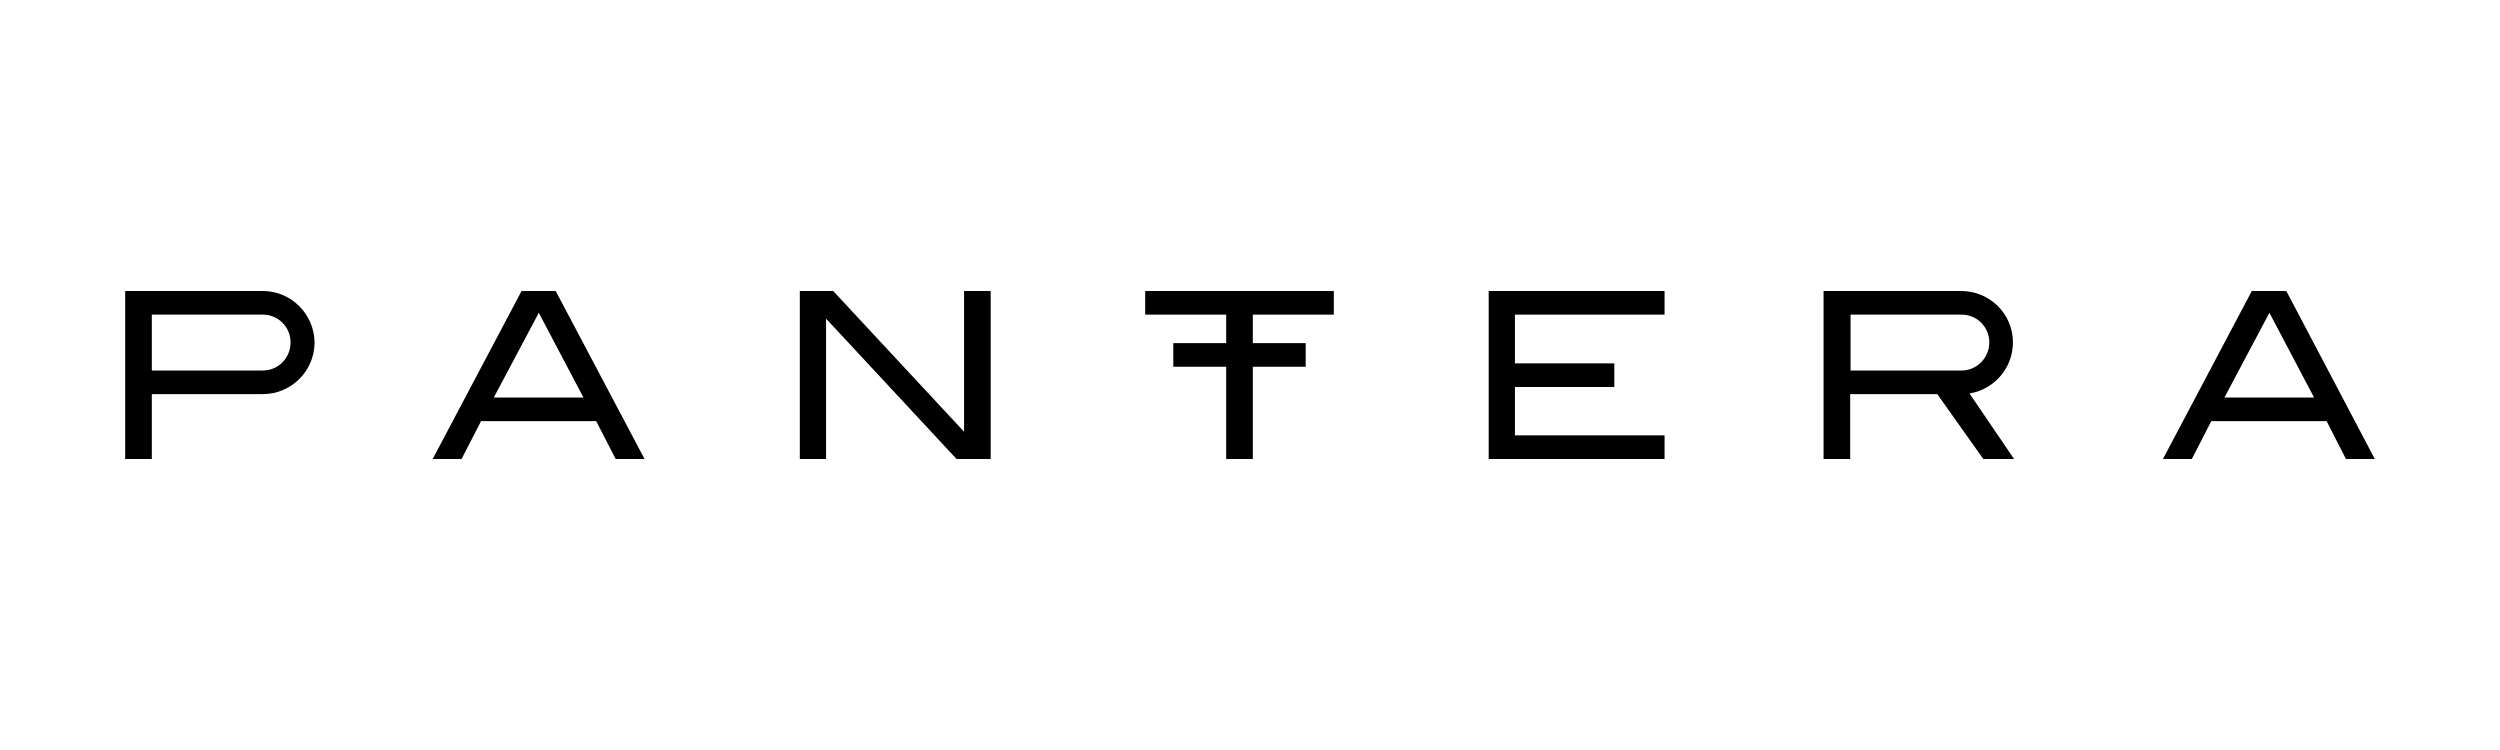
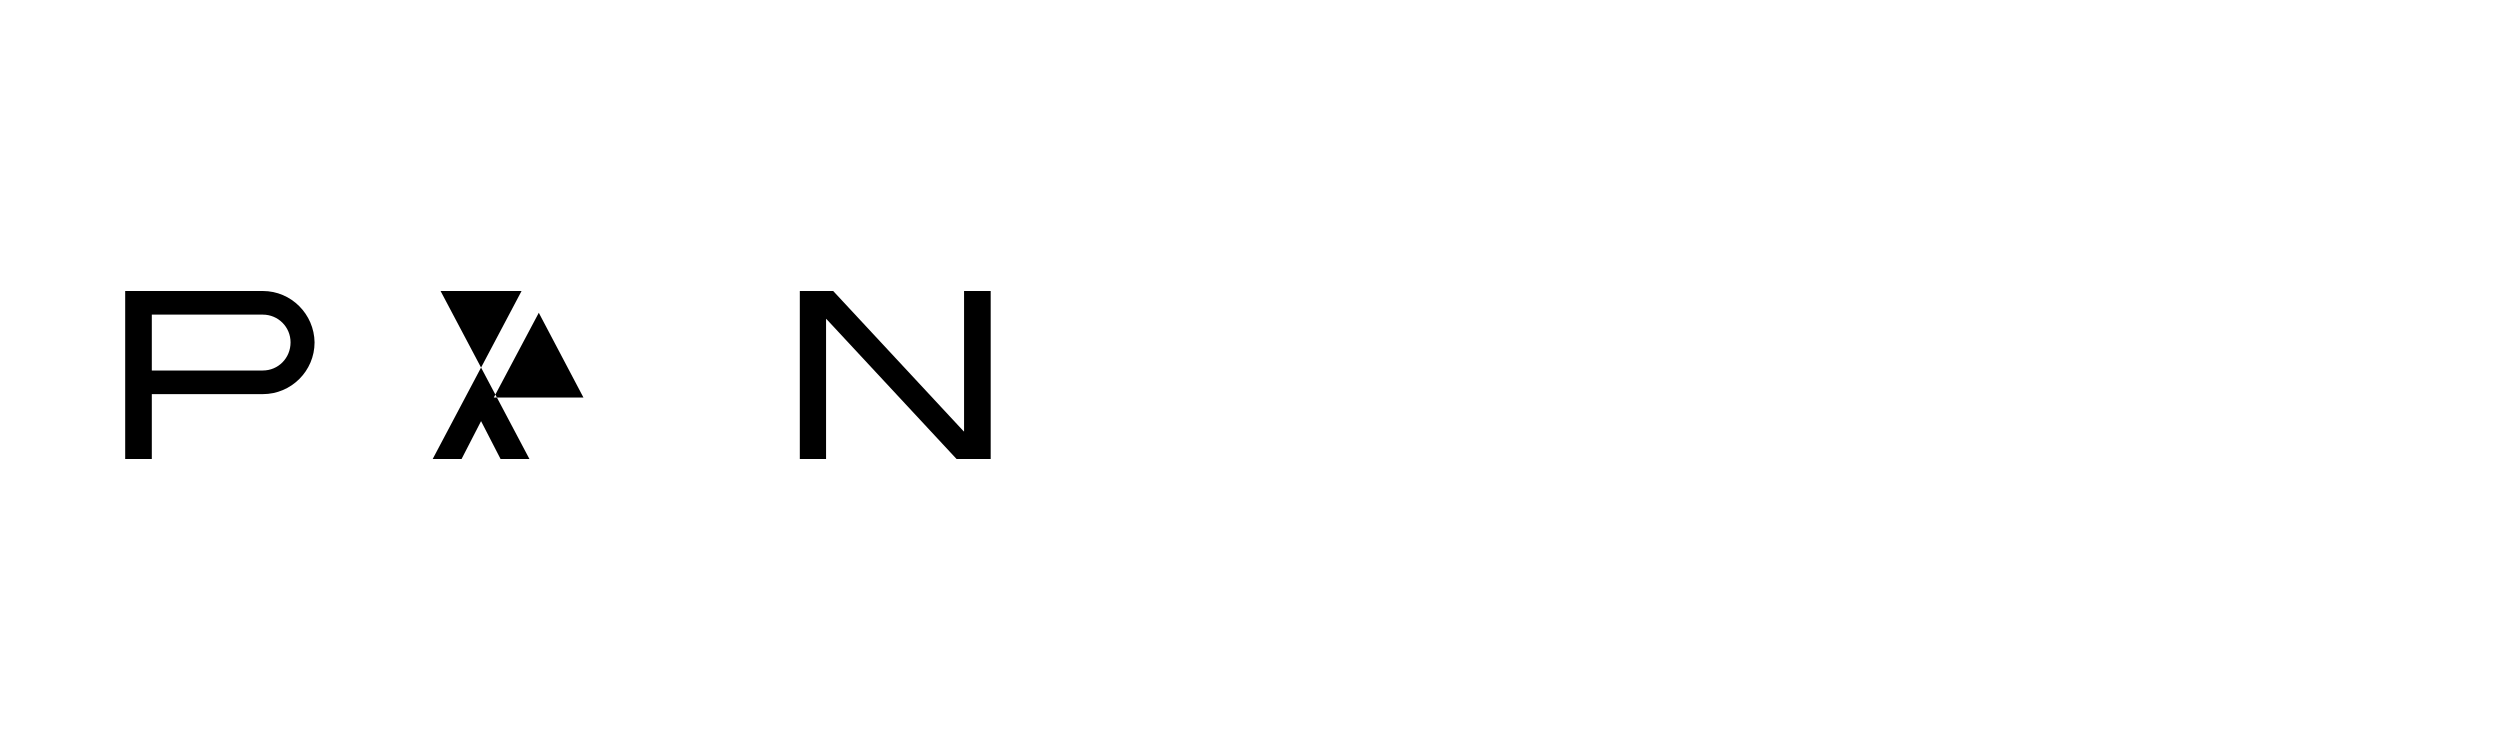
<svg xmlns="http://www.w3.org/2000/svg" xmlns:ns1="http://sodipodi.sourceforge.net/DTD/sodipodi-0.dtd" xmlns:ns2="http://www.inkscape.org/namespaces/inkscape" version="1.1" id="layer" x="0px" y="0px" viewBox="0 0 652 200" xml:space="preserve" ns1:docname="pantera-capital.svg" width="1000" height="300" ns2:version="1.1.1 (3bf5ae0d25, 2021-09-20)">
  <defs id="defs1681" />
  <ns1:namedview id="namedview1679" pagecolor="#ffffff" bordercolor="#666666" borderopacity="1.0" ns2:pageshadow="2" ns2:pageopacity="0.0" ns2:pagecheckerboard="0" showgrid="false" height="651px" ns2:zoom="0.64723926" ns2:cx="204.71564" ns2:cy="263.42654" ns2:window-width="1858" ns2:window-height="1016" ns2:window-x="62" ns2:window-y="27" ns2:window-maximized="1" ns2:current-layer="layer" />
  <style type="text/css" id="style1660">
	.st0{fill:#000;}
</style>
  <g id="g1691" transform="translate(5.55,-243.2)">
-     <path class="st0" d="m 126.2,320.8 -23.7,44.8 h 7.7 l 5.2,-10.1 h 30.7 l 5.2,10.1 h 7.7 l -23.7,-44.8 z m -7.4,28.4 12,-22.6 0.2,0.4 11.7,22.2 z" id="path1662" />
+     <path class="st0" d="m 126.2,320.8 -23.7,44.8 h 7.7 l 5.2,-10.1 l 5.2,10.1 h 7.7 l -23.7,-44.8 z m -7.4,28.4 12,-22.6 0.2,0.4 11.7,22.2 z" id="path1662" />
    <polygon class="st0" points="244.2,320.8 244.2,358.3 243.8,357.9 209.3,320.8 200.4,320.8 200.4,365.6 207.4,365.6 207.4,328.2 207.8,328.6 242.2,365.6 251.3,365.6 251.3,320.8 " id="polygon1664" />
-     <polygon class="st0" points="335.3,334.7 321.2,334.7 321.2,327.1 342.8,327.1 342.8,320.8 292.5,320.8 292.5,327.1 314.1,327.1 314.1,334.7 300,334.7 300,341 314.1,341 314.1,365.6 321.2,365.6 321.2,341 335.3,341 " id="polygon1666" />
-     <polygon class="st0" points="384.1,365.6 431,365.6 431,359.3 391.1,359.3 391.1,346.4 417.6,346.4 417.6,340.1 391.1,340.1 391.1,327.1 431,327.1 431,320.8 384.1,320.8 " id="polygon1668" />
-     <path class="st0" d="m 596.8,320.8 h -9.2 l -23.7,44.8 h 7.7 l 5.2,-10.1 h 30.7 l 0.1,0.1 5.1,10 h 7.7 z m -16.5,28.4 12,-22.6 0.2,0.4 11.7,22.2 z" id="path1670" />
    <g id="g1676">
      <path class="st0" d="M 57.2,320.8 H 20.5 v 44.8 h 7.1 v -17.3 h 29.6 c 7.6,0 13.8,-6.2 13.8,-13.8 -0.1,-7.5 -6.2,-13.7 -13.8,-13.7 m 0,21.2 H 27.6 v -14.9 h 29.6 c 4.1,0 7.4,3.3 7.4,7.4 0,4.2 -3.3,7.5 -7.4,7.5" id="path1672" />
-       <path class="st0" d="m 512.5,348.1 c 6.6,-1.2 11.4,-6.9 11.4,-13.6 0,-7.6 -6.2,-13.7 -13.8,-13.7 h -36.7 v 44.8 h 7.1 v -17.3 h 23.2 l 0.1,0.1 12.2,17.2 h 8.2 L 512.3,348.1 Z M 480.6,342 v -14.9 h 29.6 c 4.1,0 7.4,3.3 7.4,7.4 0,4.1 -3.3,7.5 -7.4,7.5 z" id="path1674" />
    </g>
  </g>
</svg>